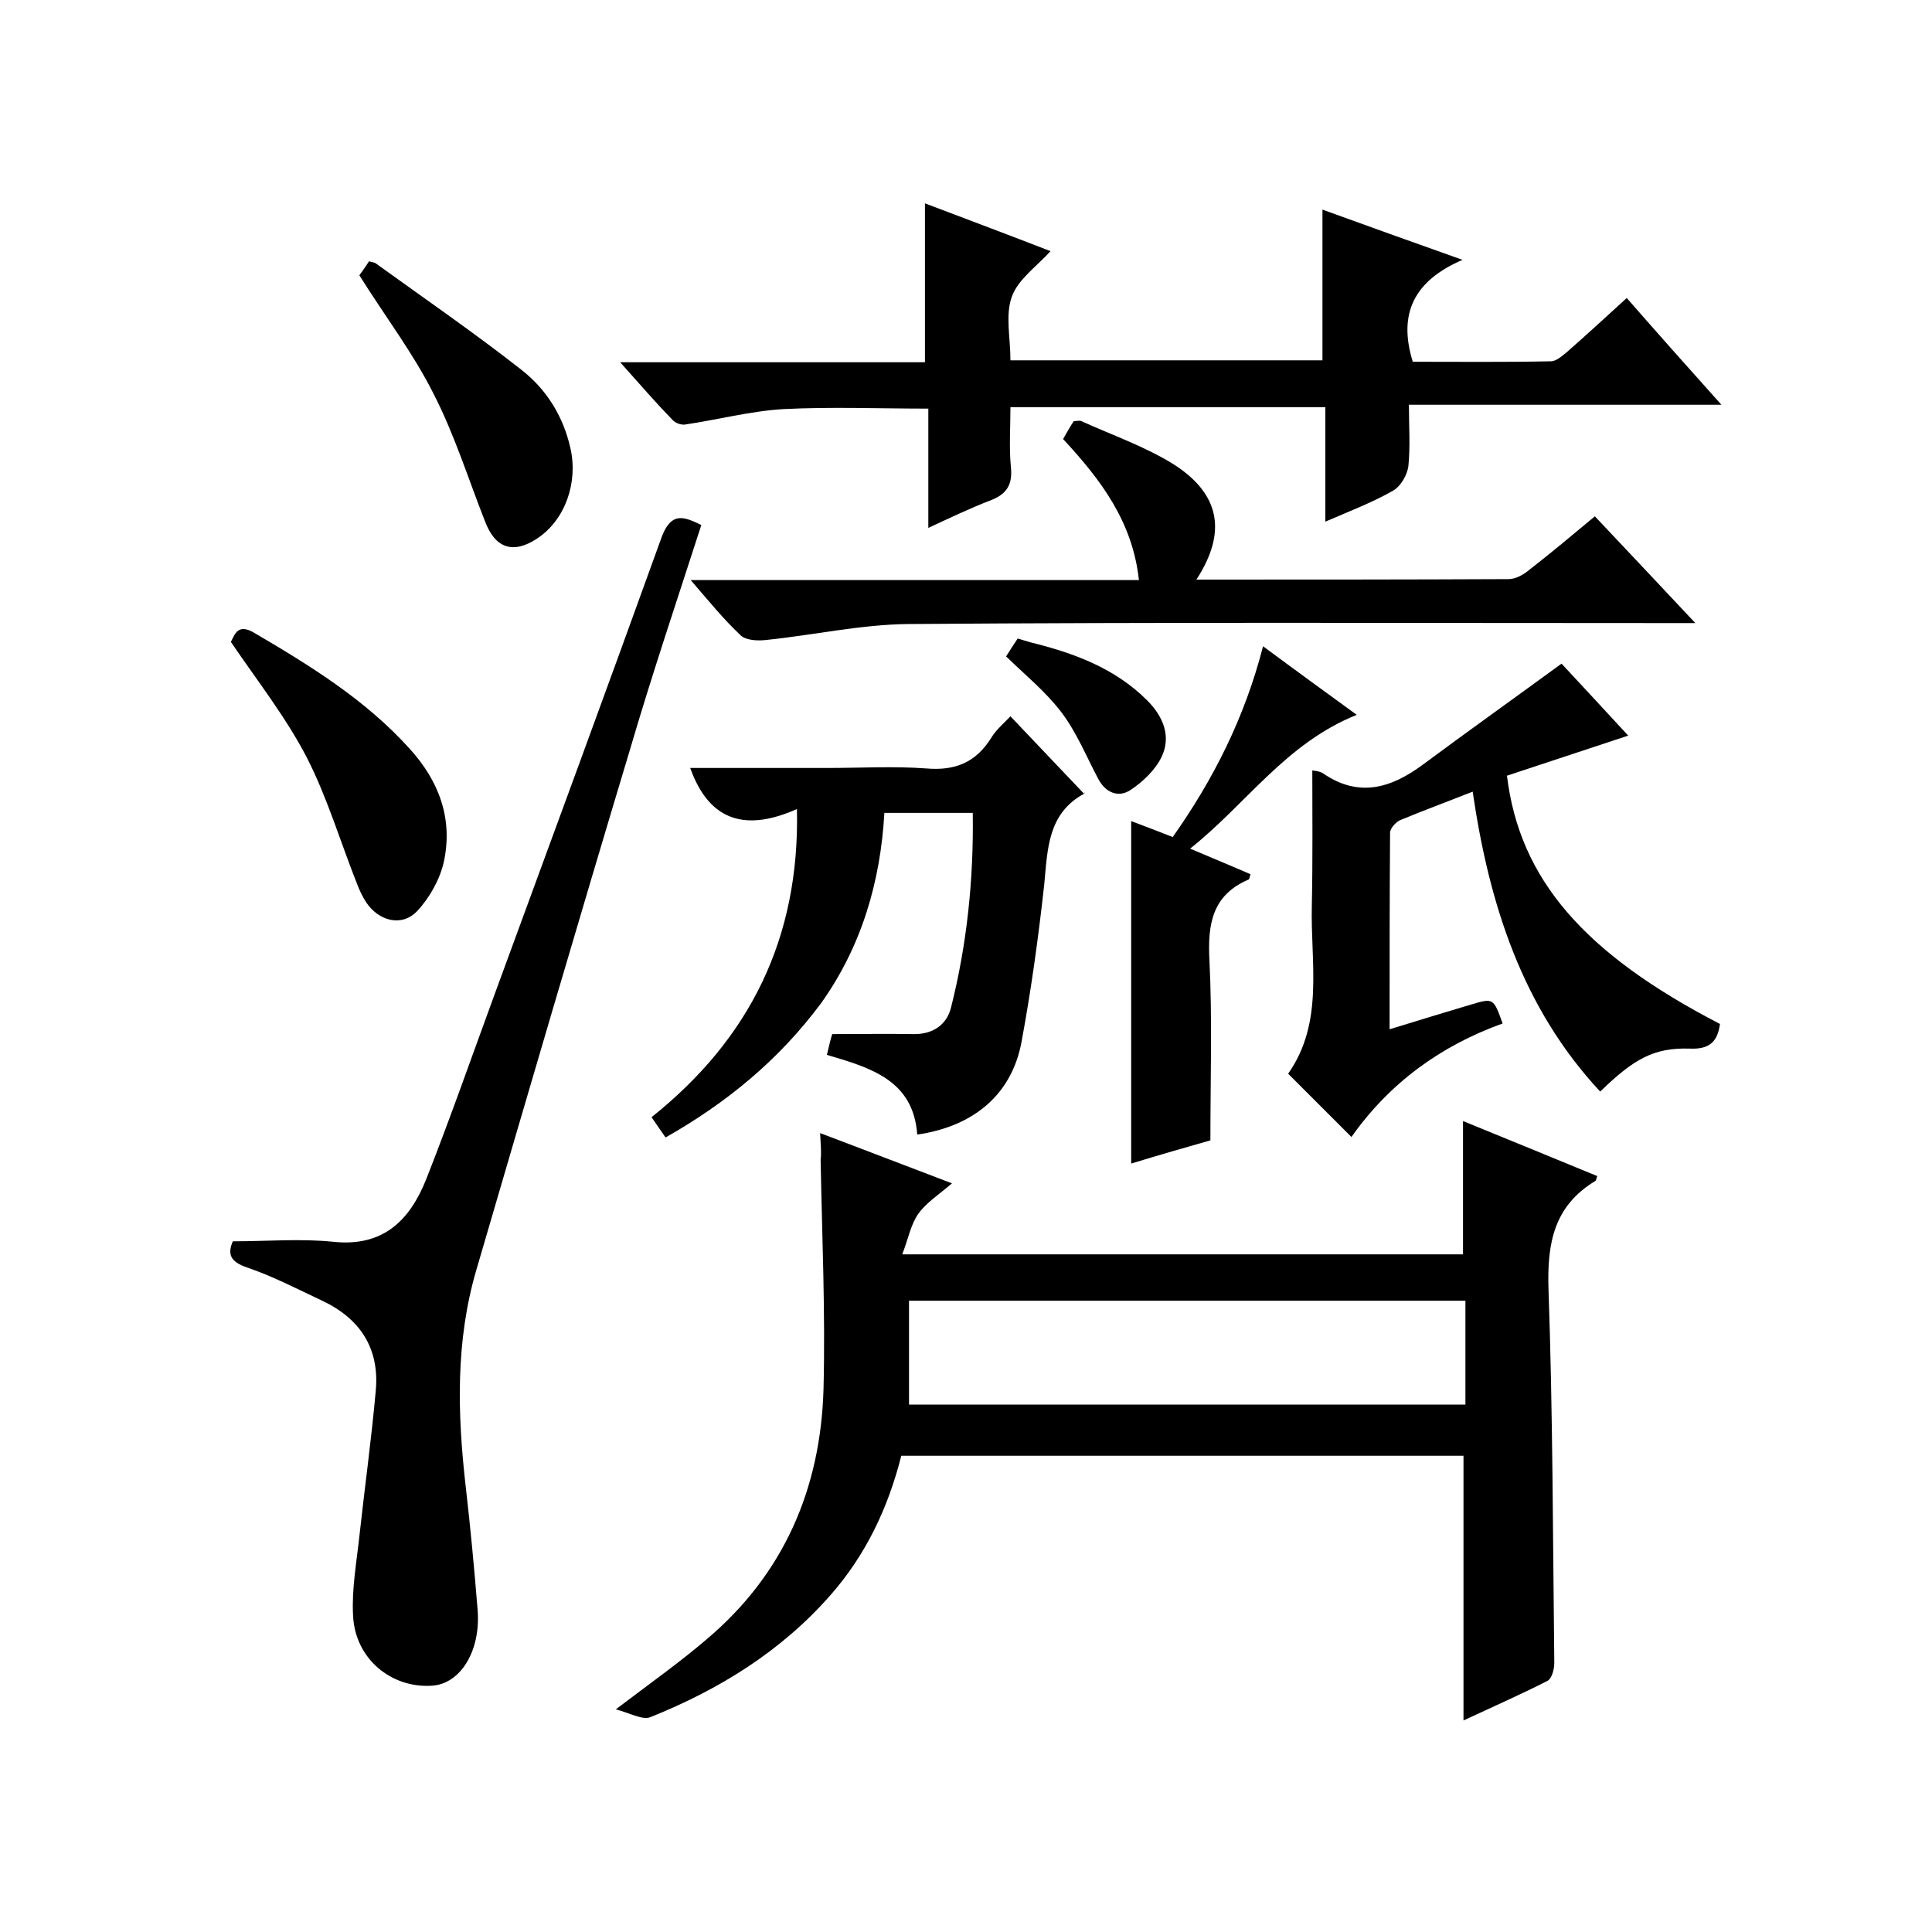
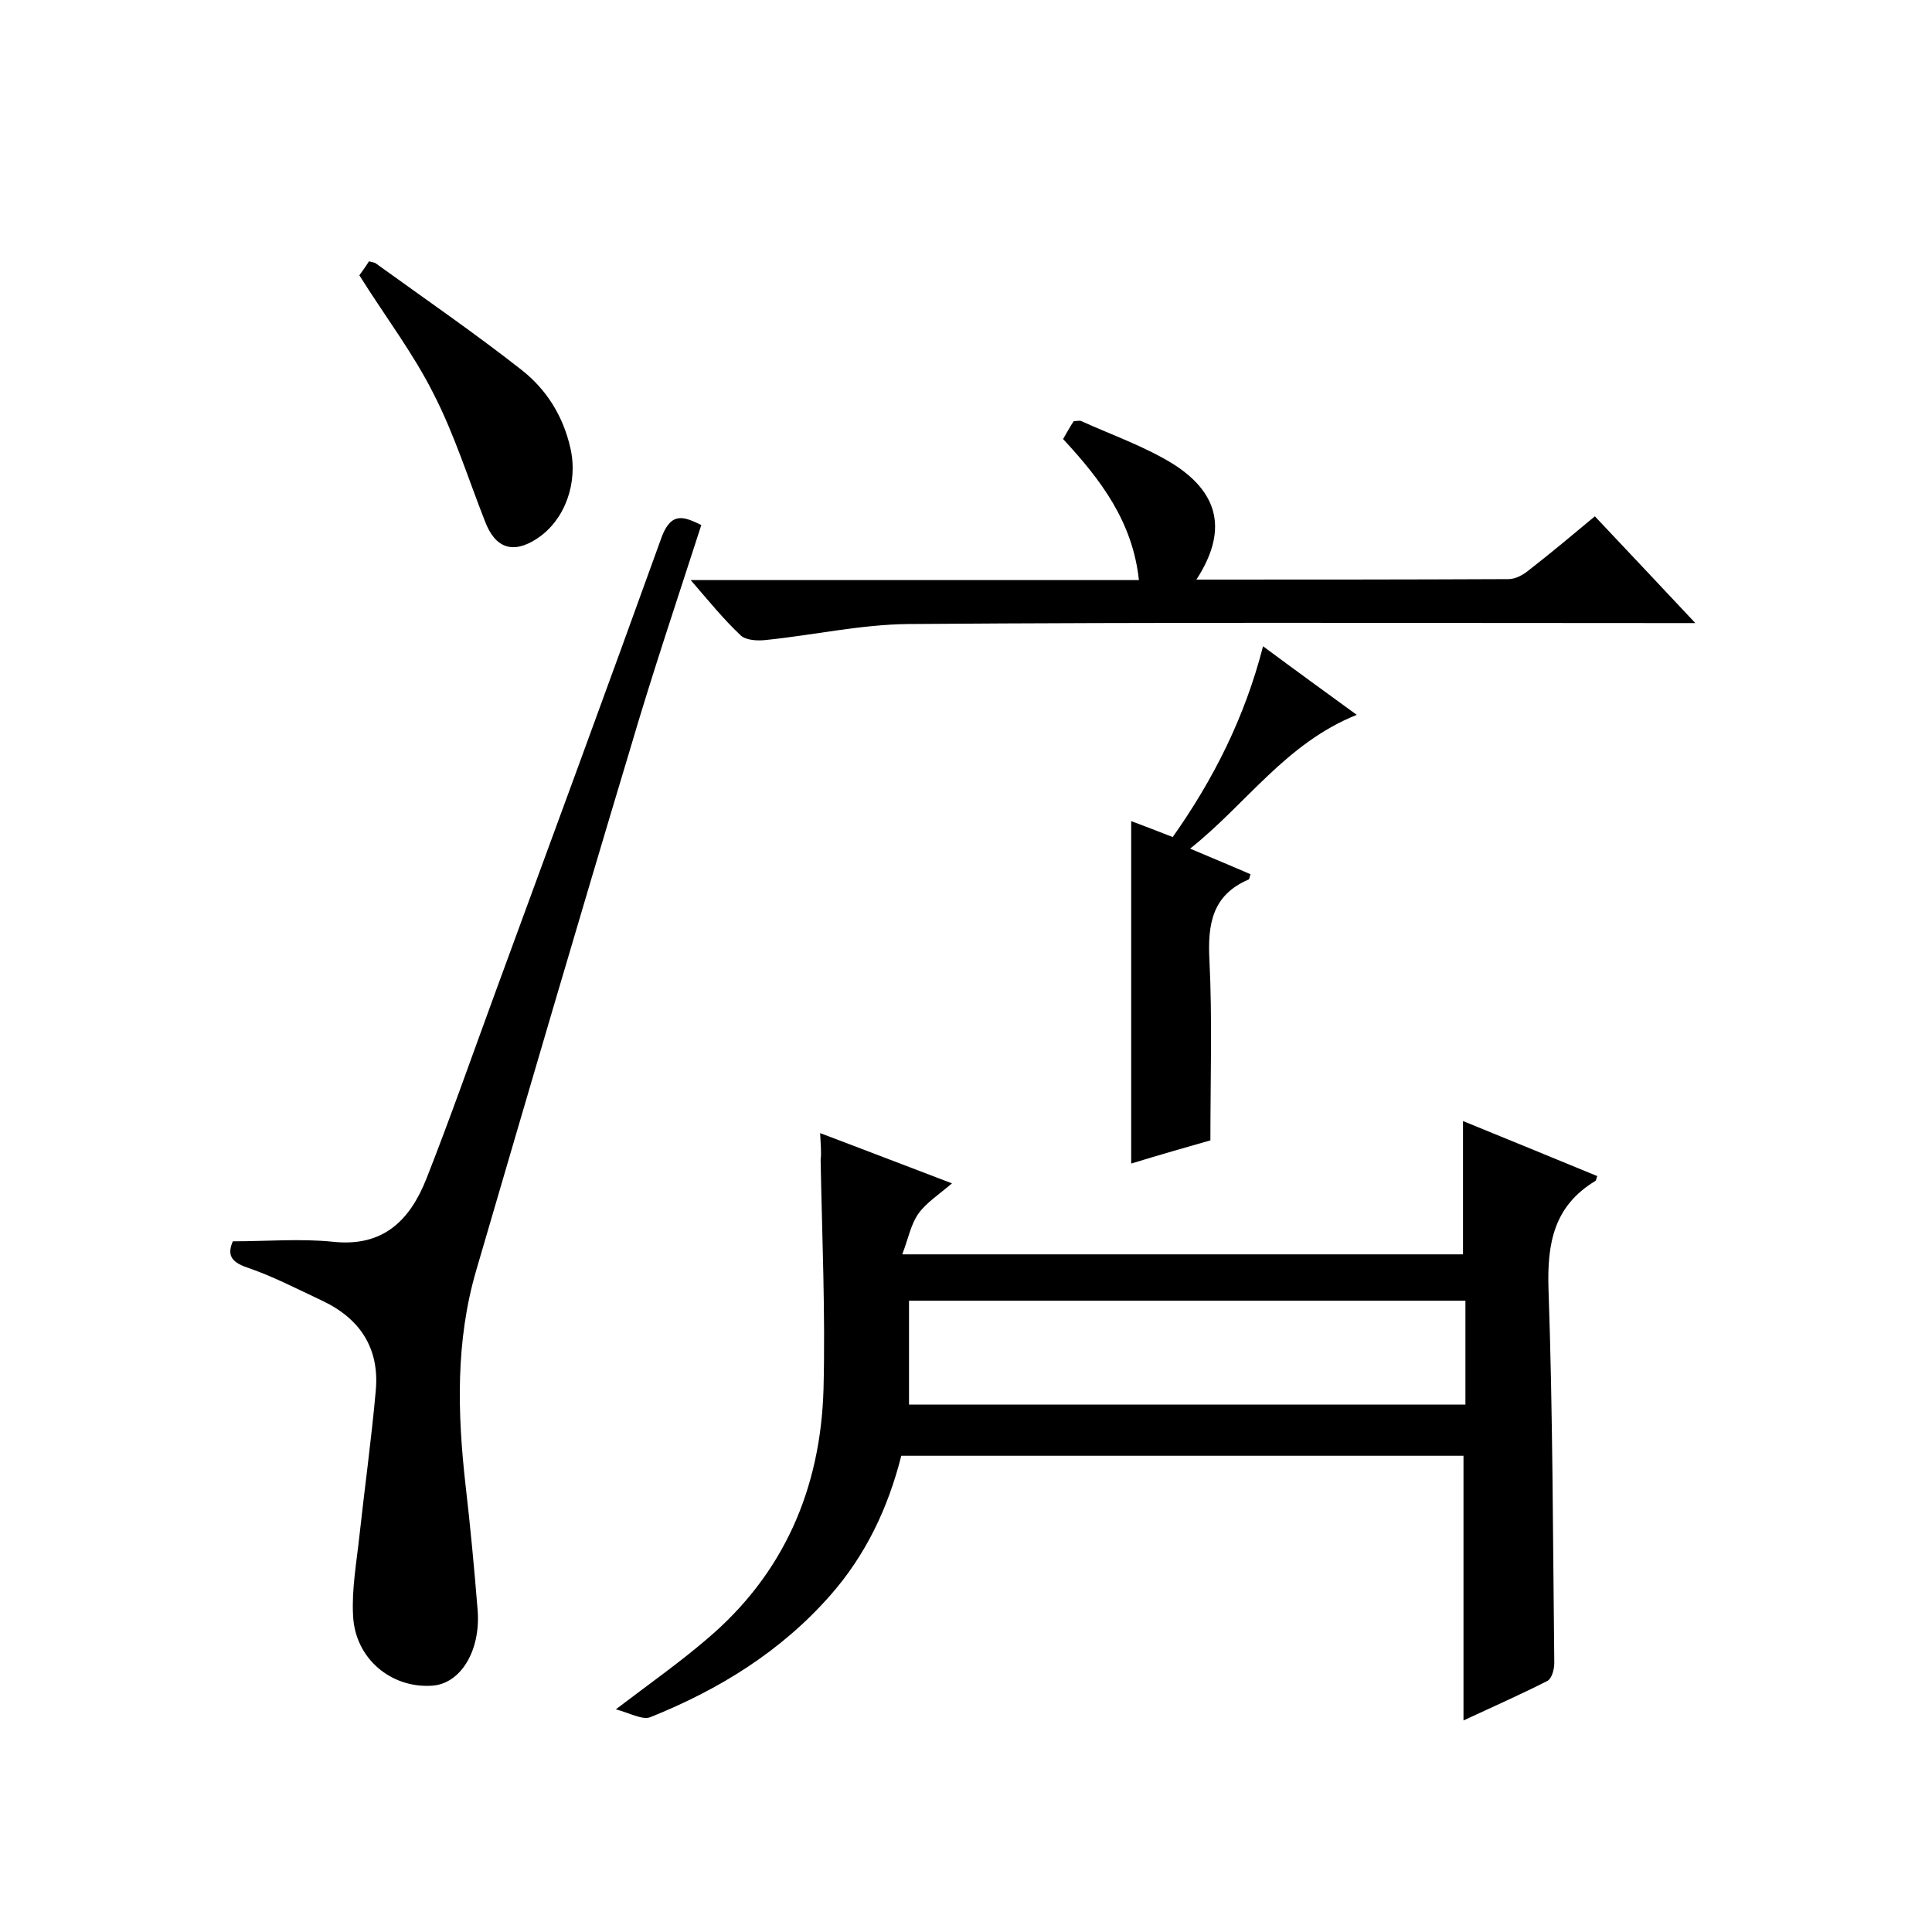
<svg xmlns="http://www.w3.org/2000/svg" enable-background="new 0 0 400 400" viewBox="0 0 400 400">
  <path d="m169.8 234.6c9.3 3.5 17.8 6.8 27.3 10.4-2.7 2.3-5.3 4-6.9 6.2s-2.1 5.1-3.4 8.5h116.1c0-9.2 0-18.2 0-27.6 9.3 3.8 18.6 7.6 27.8 11.4-.2.4-.2.9-.4 1-8.6 5.2-10 12.9-9.7 22.4.9 25.8.9 51.6 1.2 77.4 0 1.3-.5 3.2-1.4 3.7-5.7 2.9-11.6 5.5-17.4 8.2 0-18.5 0-36.5 0-54.8-38.5 0-77.3 0-116.4 0-2.7 10.7-7.3 20.5-14.7 28.9-10.2 11.6-23 19.5-37.2 25.2-1.6.7-4.2-.8-7.2-1.6 7.1-5.4 13.2-9.7 18.8-14.5 16-13.5 23.6-31.2 24.2-51.8.4-15.8-.3-31.6-.6-47.5.2-1.5 0-3.1-.1-5.5zm18.4 56.2h115.2c0-7.3 0-14.4 0-21.5-38.6 0-76.8 0-115.2 0z" />
-   <path d="m128.4 75h63.1c0-10.9 0-21.6 0-32.9 8.7 3.3 17.5 6.6 26 9.9-2.8 3.1-6.7 5.8-8 9.4-1.4 3.8-.3 8.5-.3 13.2h64.6c0-10.2 0-20.5 0-31.2 9.1 3.3 18.3 6.6 29 10.4-10 4.3-13.4 11.1-10.3 21.1 9.4 0 19 .1 28.6-.1 1.1 0 2.3-1.1 3.3-1.9 4-3.5 7.9-7.1 12.4-11.2 6.3 7.2 12.6 14.3 19.6 22.1-22 0-42.9 0-64.7 0 0 4.4.3 8.6-.1 12.6-.2 1.9-1.6 4.3-3.2 5.2-4.2 2.4-8.9 4.2-14 6.4 0-8.2 0-15.8 0-23.7-21.8 0-43.2 0-65.2 0 0 4.2-.3 8.4.1 12.5.4 3.9-1.2 5.7-4.5 6.9-4.1 1.6-8.1 3.5-12.6 5.6 0-8.6 0-16.5 0-24.7-10.2 0-20.1-.4-30 .1-6.8.4-13.6 2.2-20.4 3.2-.8.1-2-.3-2.6-1-3.4-3.5-6.7-7.3-10.8-11.9z" />
  <path d="m145.2 108.7c-5 15.5-10.2 30.9-14.8 46.6-10.8 35.9-21.3 71.8-31.8 107.7-4.3 14.7-3.9 29.6-2.2 44.6 1 8.6 1.8 17.2 2.5 25.9.6 8.4-3.6 15.1-9.4 15.5-8.5.6-16-5.6-16.4-14.5-.3-5.4.7-10.9 1.3-16.4 1.1-10.1 2.5-20.1 3.4-30.2.8-8.8-3.3-15-11.3-18.7-5.1-2.4-10.1-5-15.4-6.8-3.5-1.2-4-2.8-2.9-5.4 7.1 0 14-.6 20.8.1 10.4 1.1 15.9-4.5 19.3-13.1 5-12.7 9.5-25.6 14.2-38.4 11.6-31.6 23.2-63.1 34.6-94.7 2-5 4.6-3.9 8.1-2.2z" />
-   <path d="m137.8 235.5c-1-1.4-1.8-2.6-2.9-4.2 20.3-16.2 30.7-37 30.1-63.8-10.1 4.5-18 3-22.1-8.5h28.4c6.8 0 13.7-.4 20.5.1 5.9.5 10.2-1.2 13.4-6.3 1-1.7 2.6-3 4-4.5 5.1 5.4 10 10.5 15.3 16.1.1-.7.2-.2 0-.1-7.6 4.1-7.6 11.5-8.3 18.8-1.2 10.9-2.7 21.8-4.7 32.6s-9.8 17.5-21.6 19.2c-.8-11.2-9.5-13.8-18.7-16.5.4-1.7.8-3.4 1.1-4.3 5.9 0 11.3-.1 16.7 0 4.1.1 7-1.9 7.9-5.5 3.3-13.1 4.7-26.5 4.5-40.3-6.1 0-11.9 0-18.3 0-.8 14.2-4.7 27.6-13.1 39.4-8.7 11.7-19.5 20.6-32.2 27.8z" />
-   <path d="m287.7 213.1c6.1-1.9 11.5-3.5 16.8-5.1 4.7-1.4 4.7-1.4 6.6 3.9-12.8 4.6-23.4 12.3-31.3 23.5-4.5-4.5-8.7-8.7-13.1-13.1 7.5-10.7 4.6-23 4.9-34.9.2-9.3.1-18.6.1-27.9.3.1 1.4.1 2.2.6 7.4 5.1 14.1 3.1 20.7-1.8 9.3-6.9 18.7-13.6 28.7-20.9 4.1 4.4 9.1 9.8 13.8 14.9-8.7 2.9-17 5.6-25.1 8.3 2.6 21.4 15.9 36.8 44.1 51.4-.5 3.7-2.2 5.3-6.3 5.1-7.3-.2-11.4 2-18.5 8.9-16.2-17.4-23-38.9-26.4-62.1-5.3 2.1-10.2 3.9-15 5.9-.9.4-2.1 1.7-2.1 2.6-.1 13.5-.1 26.8-.1 40.7z" />
  <path d="m247.7 120c21.9 0 43.2 0 64.6-.1 1.5 0 3.1-.9 4.3-1.9 4.5-3.5 8.8-7.1 13.6-11.1 6.7 7.1 13.3 14.1 20.8 22.1-3 0-4.8 0-6.5 0-52.2 0-104.3-.2-156.5.2-9.8.1-19.6 2.3-29.4 3.3-1.7.2-4.2.1-5.3-1-3.5-3.3-6.5-7-10.3-11.4h92.8c-1.3-12.1-7.9-20.8-15.7-29.2.7-1.2 1.4-2.5 2.2-3.7.6 0 1.2-.2 1.6 0 6.4 2.9 13.3 5.3 19.2 9 9.6 6.2 10.9 14.1 4.6 23.8z" />
  <path d="m246.4 175.7c4.7 2 8.6 3.6 12.5 5.3-.2.6-.2 1-.4 1.1-7.5 3.2-8.5 9.2-8.1 16.7.6 12.1.2 24.3.2 37.3-4.6 1.3-10.5 3-16.4 4.8 0-23.6 0-47 0-70.9 2.7 1 5.5 2.1 8.6 3.3 8.4-11.9 14.9-24.7 18.7-39.5 6.6 4.9 12.8 9.4 19.4 14.2-14.7 5.9-22.8 18.4-34.5 27.7z" />
-   <path d="m47.8 132.9c.8-1.5 1.4-3.9 4.8-1.9 11.6 6.8 23.1 13.9 32.2 24 6.1 6.7 9 14.5 7.1 23.4-.8 3.6-2.9 7.4-5.5 10.2-3.2 3.4-8 2.1-10.6-1.8-.7-1.1-1.3-2.3-1.8-3.6-3.5-8.8-6.2-18-10.5-26.4-4.3-8.3-10.2-15.8-15.7-23.9z" />
  <path d="m74.4 57c.5-.7 1.3-1.8 2-2.9.6.2 1.2.2 1.5.5 10.1 7.3 20.3 14.3 30.1 22 5.1 4 8.6 9.5 10.1 16.2 1.6 7-1 14.8-6.9 18.7-5 3.3-8.7 2-10.8-3.6-3.5-8.9-6.3-17.9-10.6-26.3-4.2-8.4-10-16-15.4-24.6z" />
-   <path d="m208.3 135.9c.8-1.3 1.5-2.3 2.4-3.7.9.3 1.8.5 2.7.8 8.9 2.2 17.4 5.3 24.1 12 3.4 3.4 5 7.5 3 11.7-1.3 2.7-3.9 5.2-6.5 6.9-2.5 1.6-5.1.5-6.6-2.3-2.5-4.7-4.5-9.7-7.7-13.9-3.3-4.3-7.5-7.7-11.4-11.5z" />
</svg>